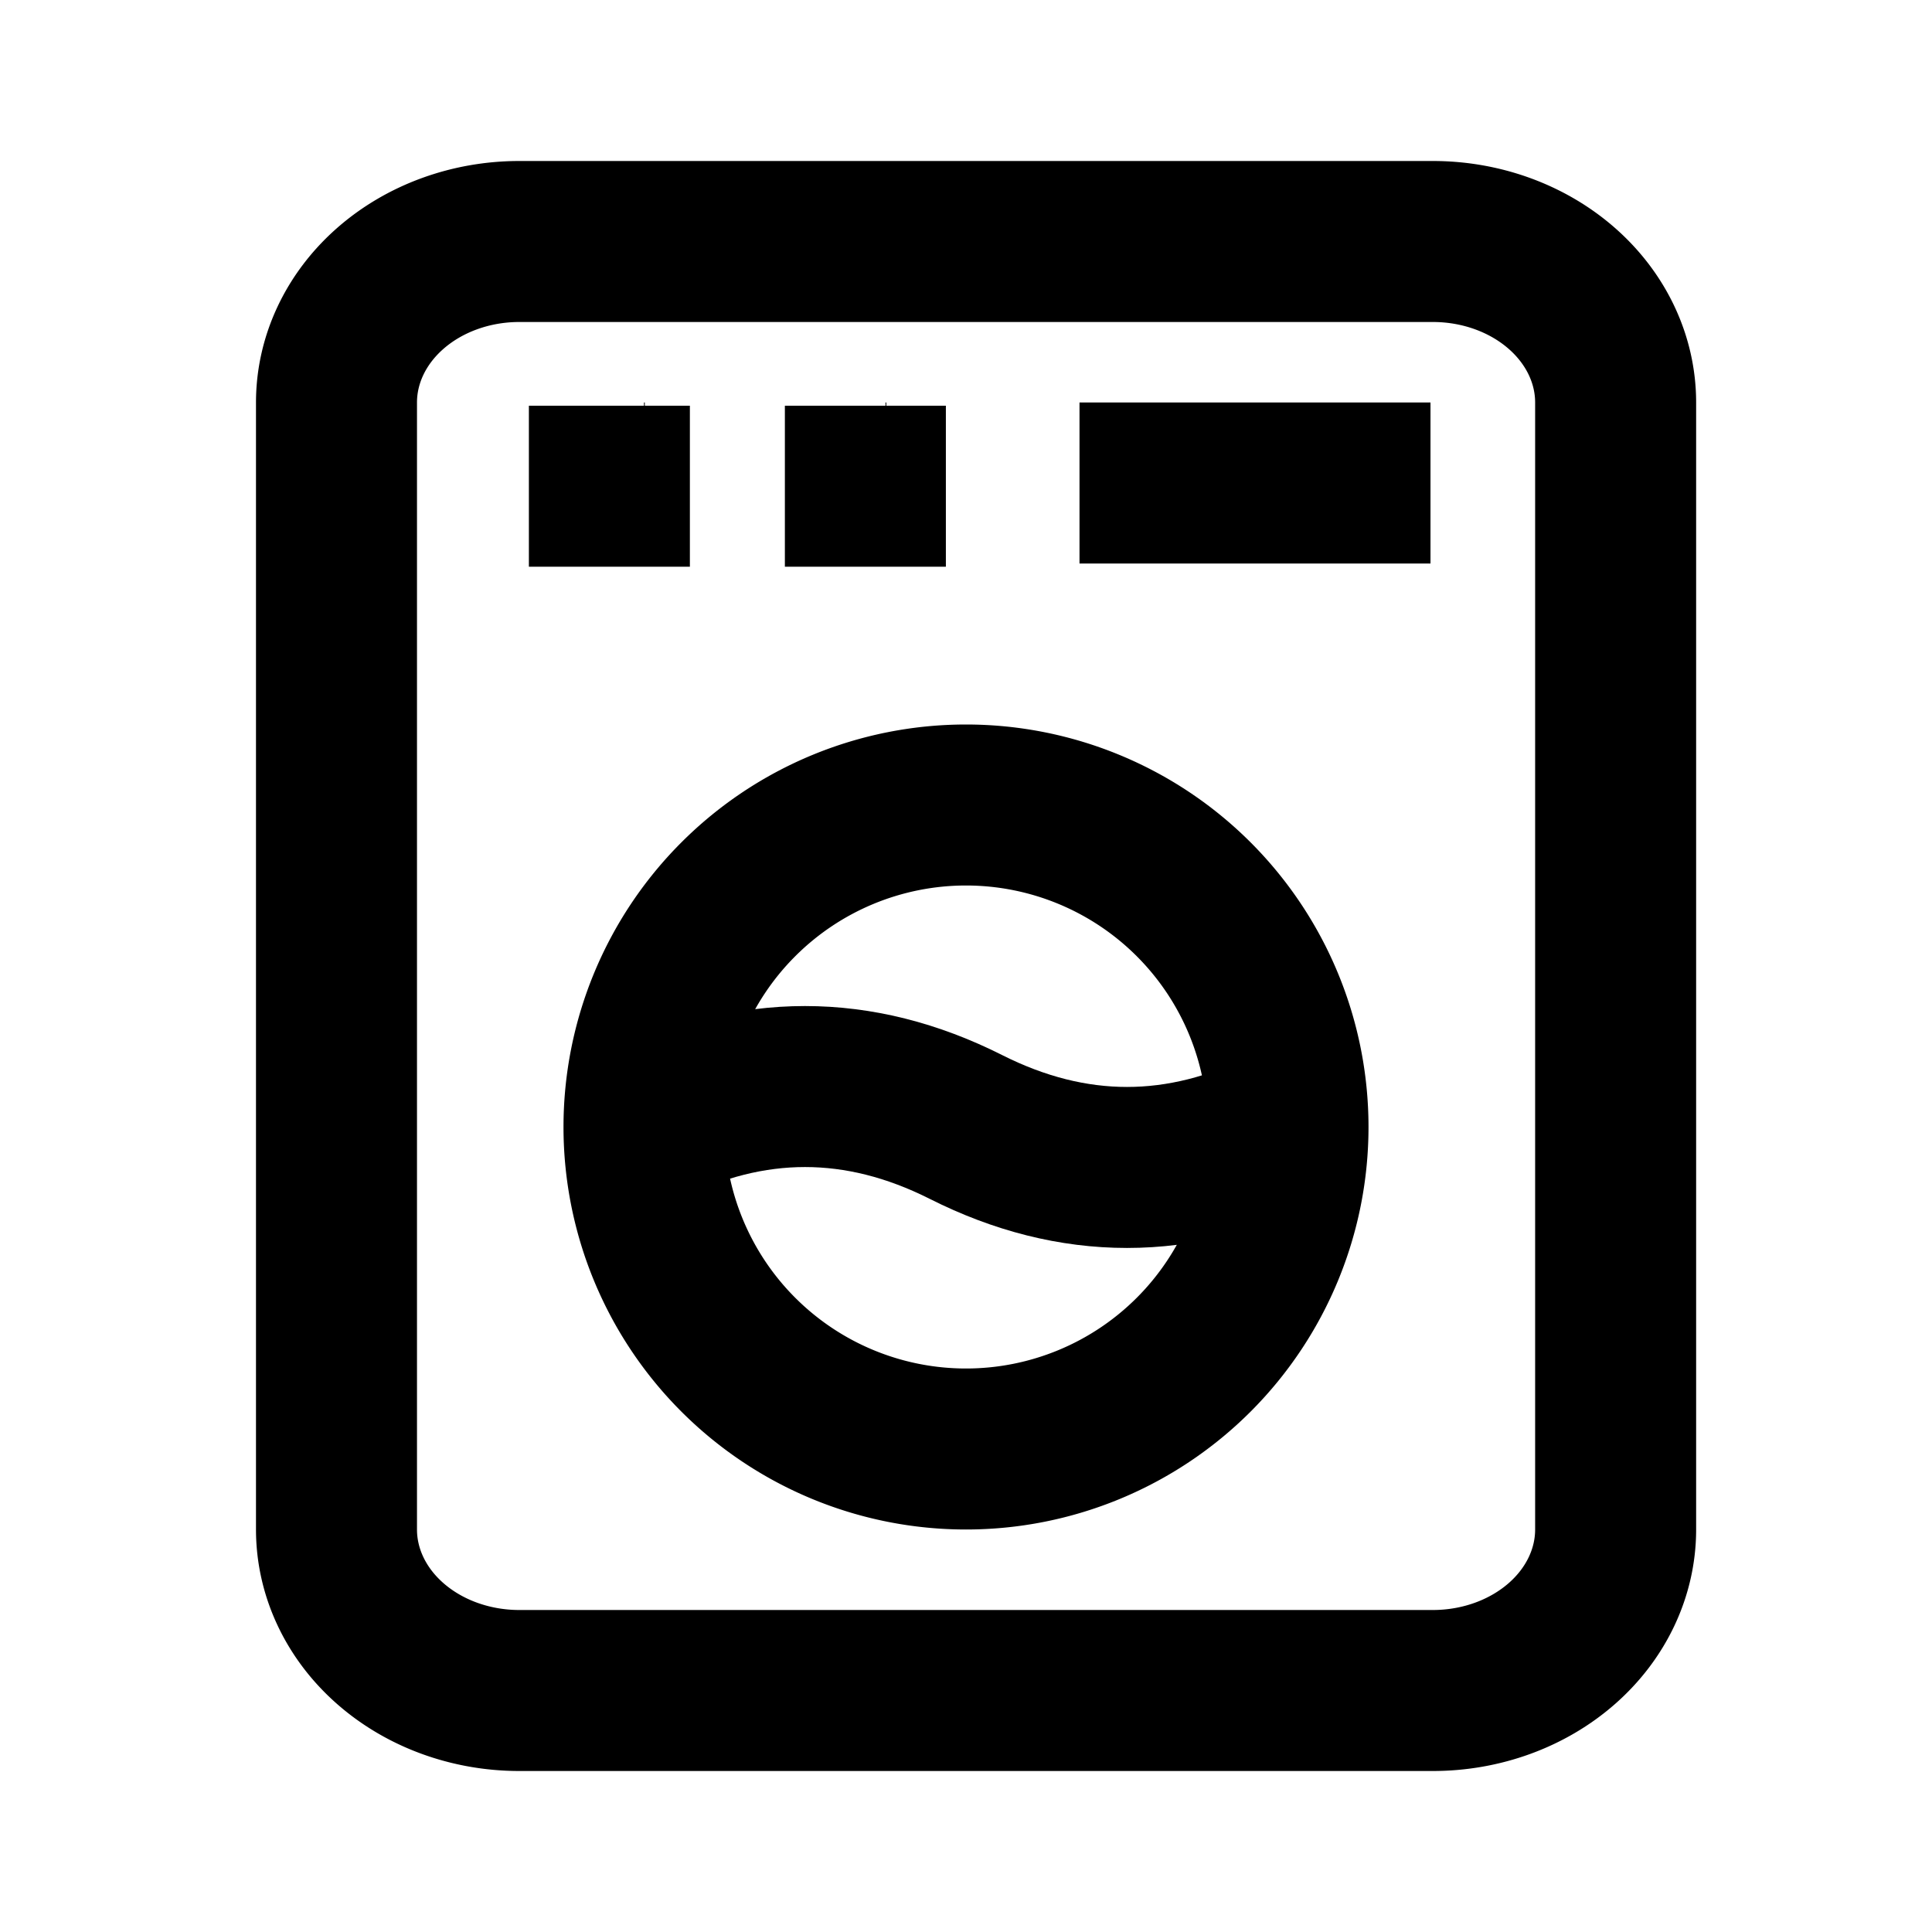
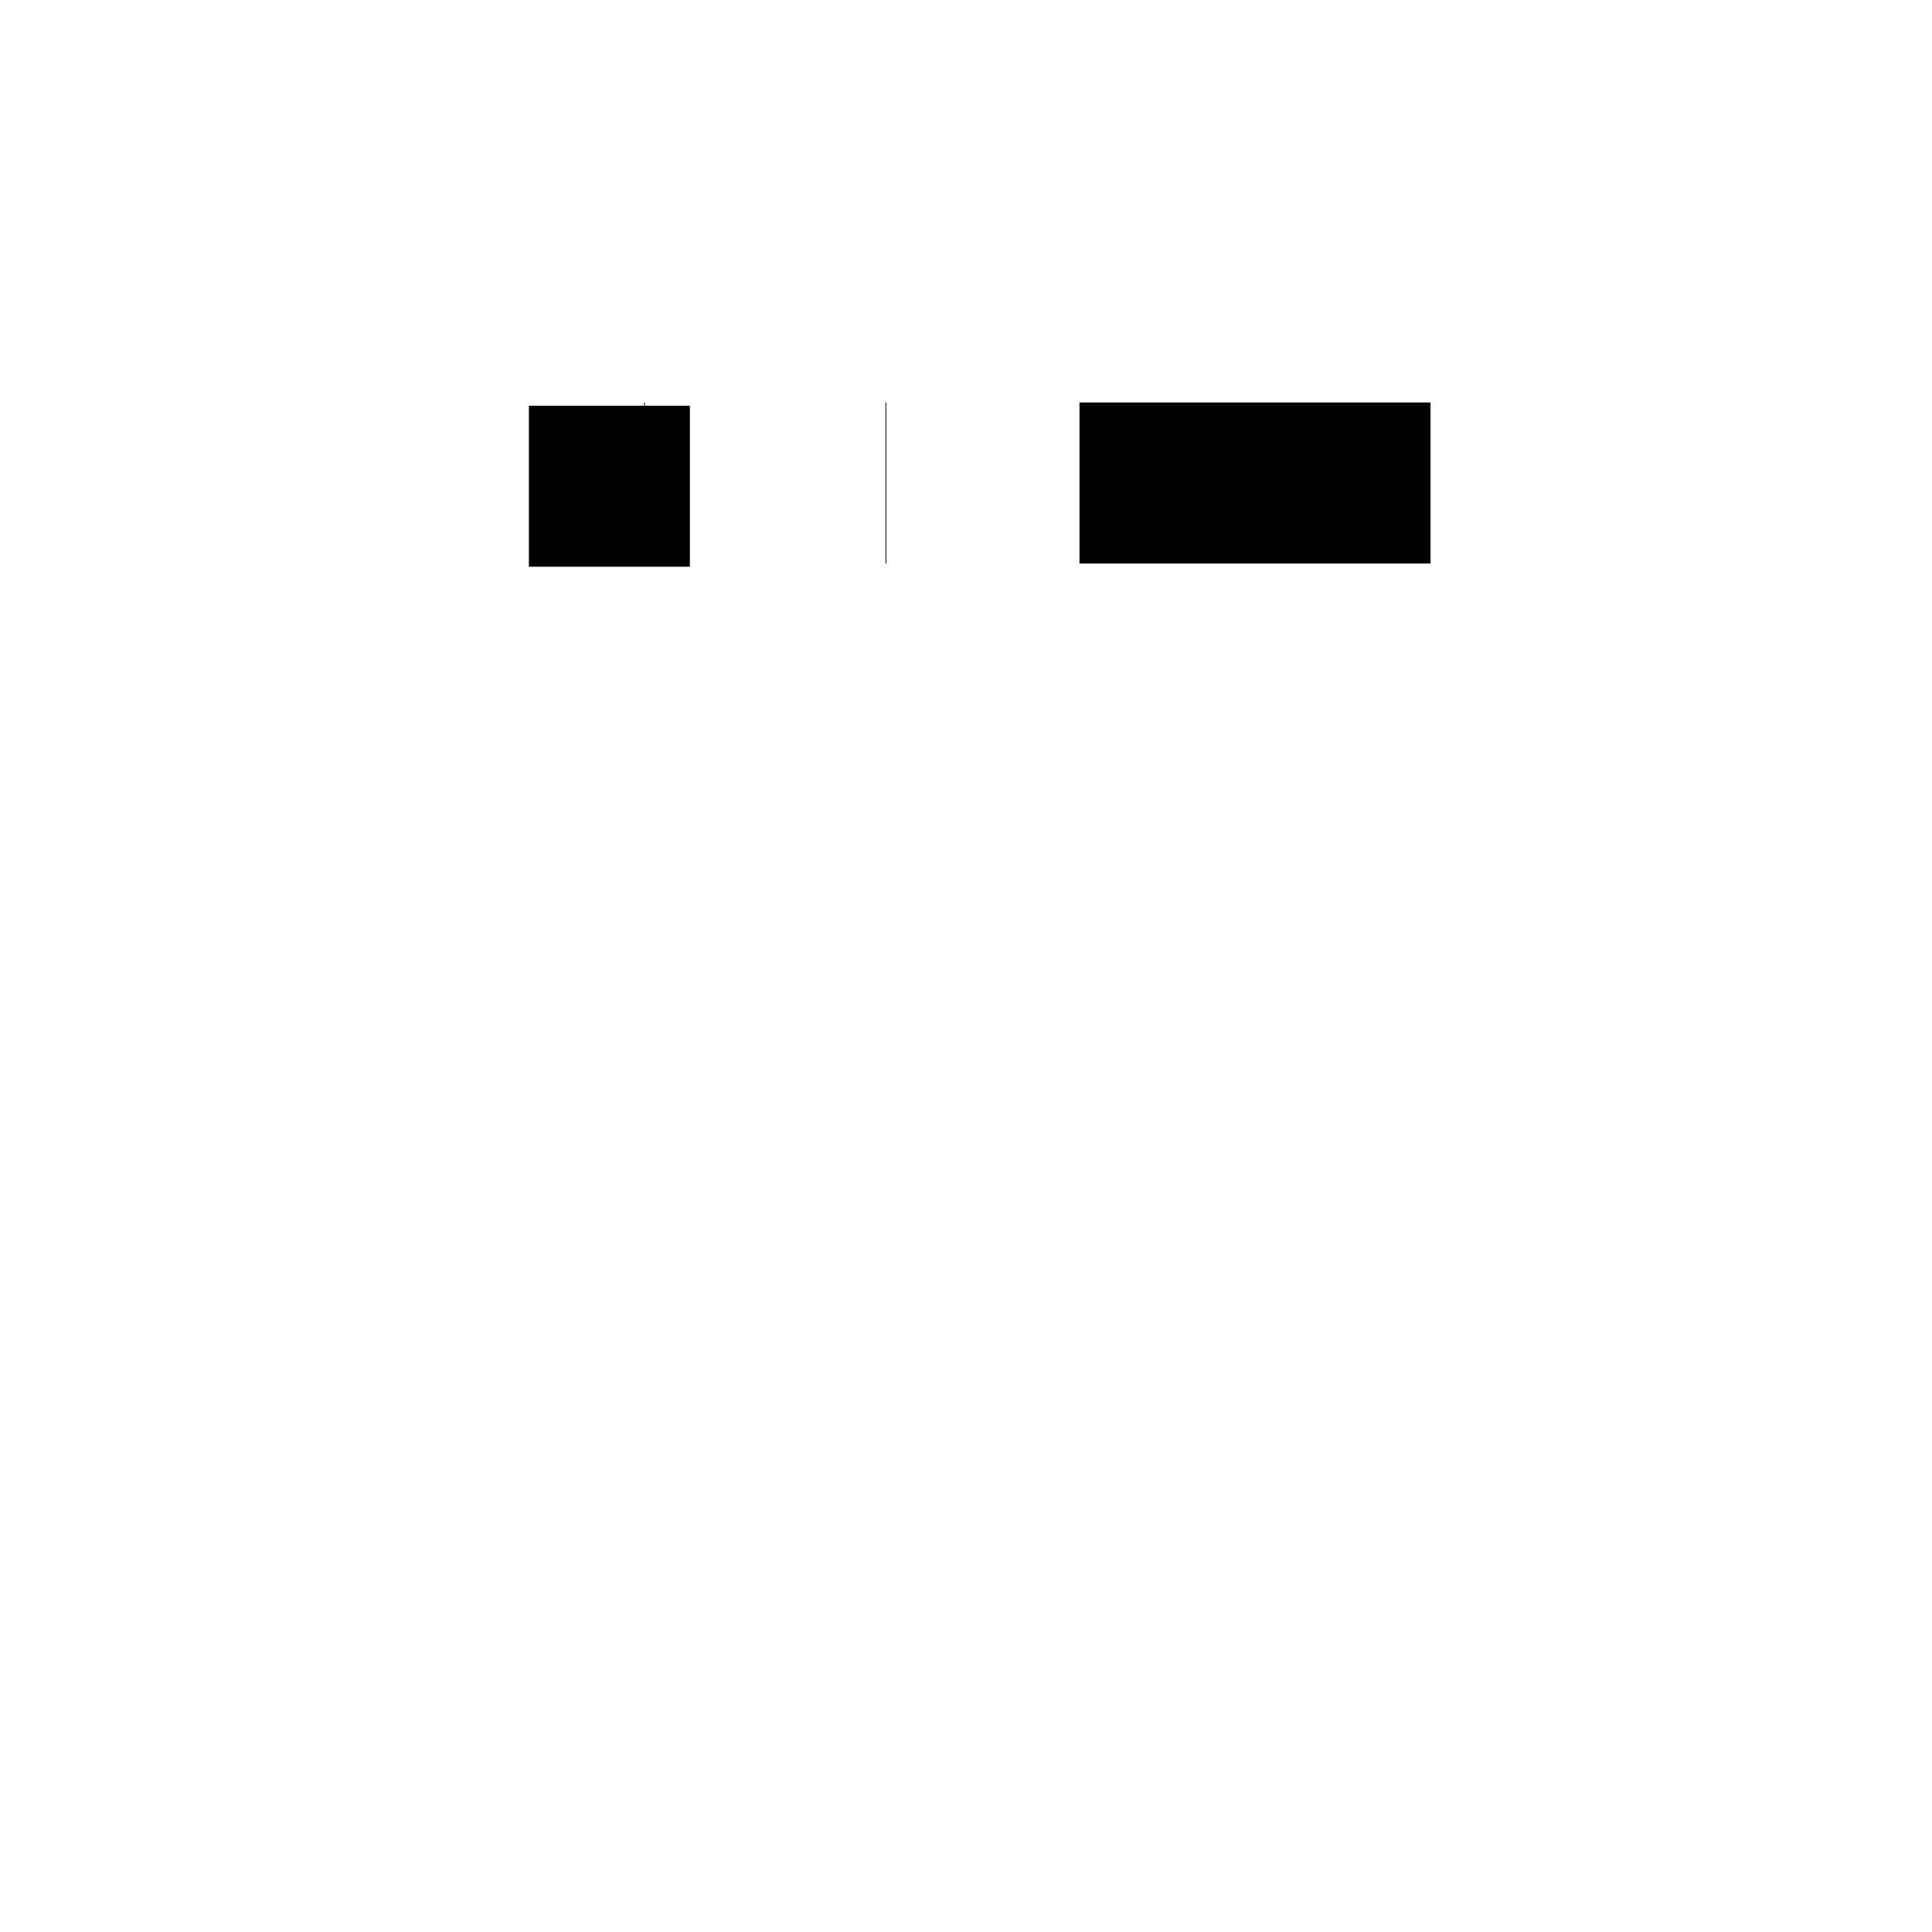
<svg xmlns="http://www.w3.org/2000/svg" width="24" height="24" class="icon icon-tabler icons-tabler-outline icon-tabler-wash-machine" stroke-linejoin="round" stroke-width="2">
  <g class="layer">
    <title>Layer 1</title>
    <path d="m0,0l24,0l0,24l-24,0l0,-24z" fill="#000000" fill-opacity="0" id="svg_1" stroke="#000000" stroke-opacity="0" transform="matrix(1 0 0 1 0 0)" />
-     <path d="m4.18,3m0,2a2.27,2 0 0 1 2.27,-2l11.35,0a2.27,2 0 0 1 2.27,2l0,14a2.27,2 0 0 1 -2.27,2l-11.35,0a2.27,2 0 0 1 -2.27,-2l0,-14z" fill="#000000" fill-opacity="0" id="svg_2" stroke="#000000" transform="matrix(1 0 0 1 0 0)" />
-     <path d="m12,14m-4,0a4,4 0 1 0 8,0a4,4 0 1 0 -8,0" fill="#000000" fill-opacity="0" id="svg_3" stroke="#000000" transform="matrix(1 0 0 1 0 0)" />
    <path d="m8,6l0.01,0" fill="#000000" fill-opacity="0" id="svg_4" stroke="#000000" transform="matrix(1 0 0 1 0 0)" />
    <path d="m11,6l0.01,0" fill="#000000" fill-opacity="0" id="svg_5" stroke="#000000" transform="matrix(1 0 0 1 0 0)" />
    <path d="m13.41,6l4.36,0" fill="#000000" fill-opacity="0" id="svg_6" stroke="#000000" />
-     <path d="m8,14c1.33,-0.67 2.67,-0.67 4,0c1.33,0.67 2.67,0.67 4,0" fill="#000000" fill-opacity="0" id="svg_7" stroke="#000000" transform="matrix(1 0 0 1 0 0)" />
    <path d="m6.57,6.04l2,0" fill="#000000" fill-opacity="0" id="svg_8" stroke="#000000" transform="matrix(1 0 0 1 0 0)" />
-     <path d="m9.75,6.04l2,0" fill="#000000" fill-opacity="0" id="svg_9" stroke="#000000" transform="matrix(1 0 0 1 0 0)" />
  </g>
</svg>